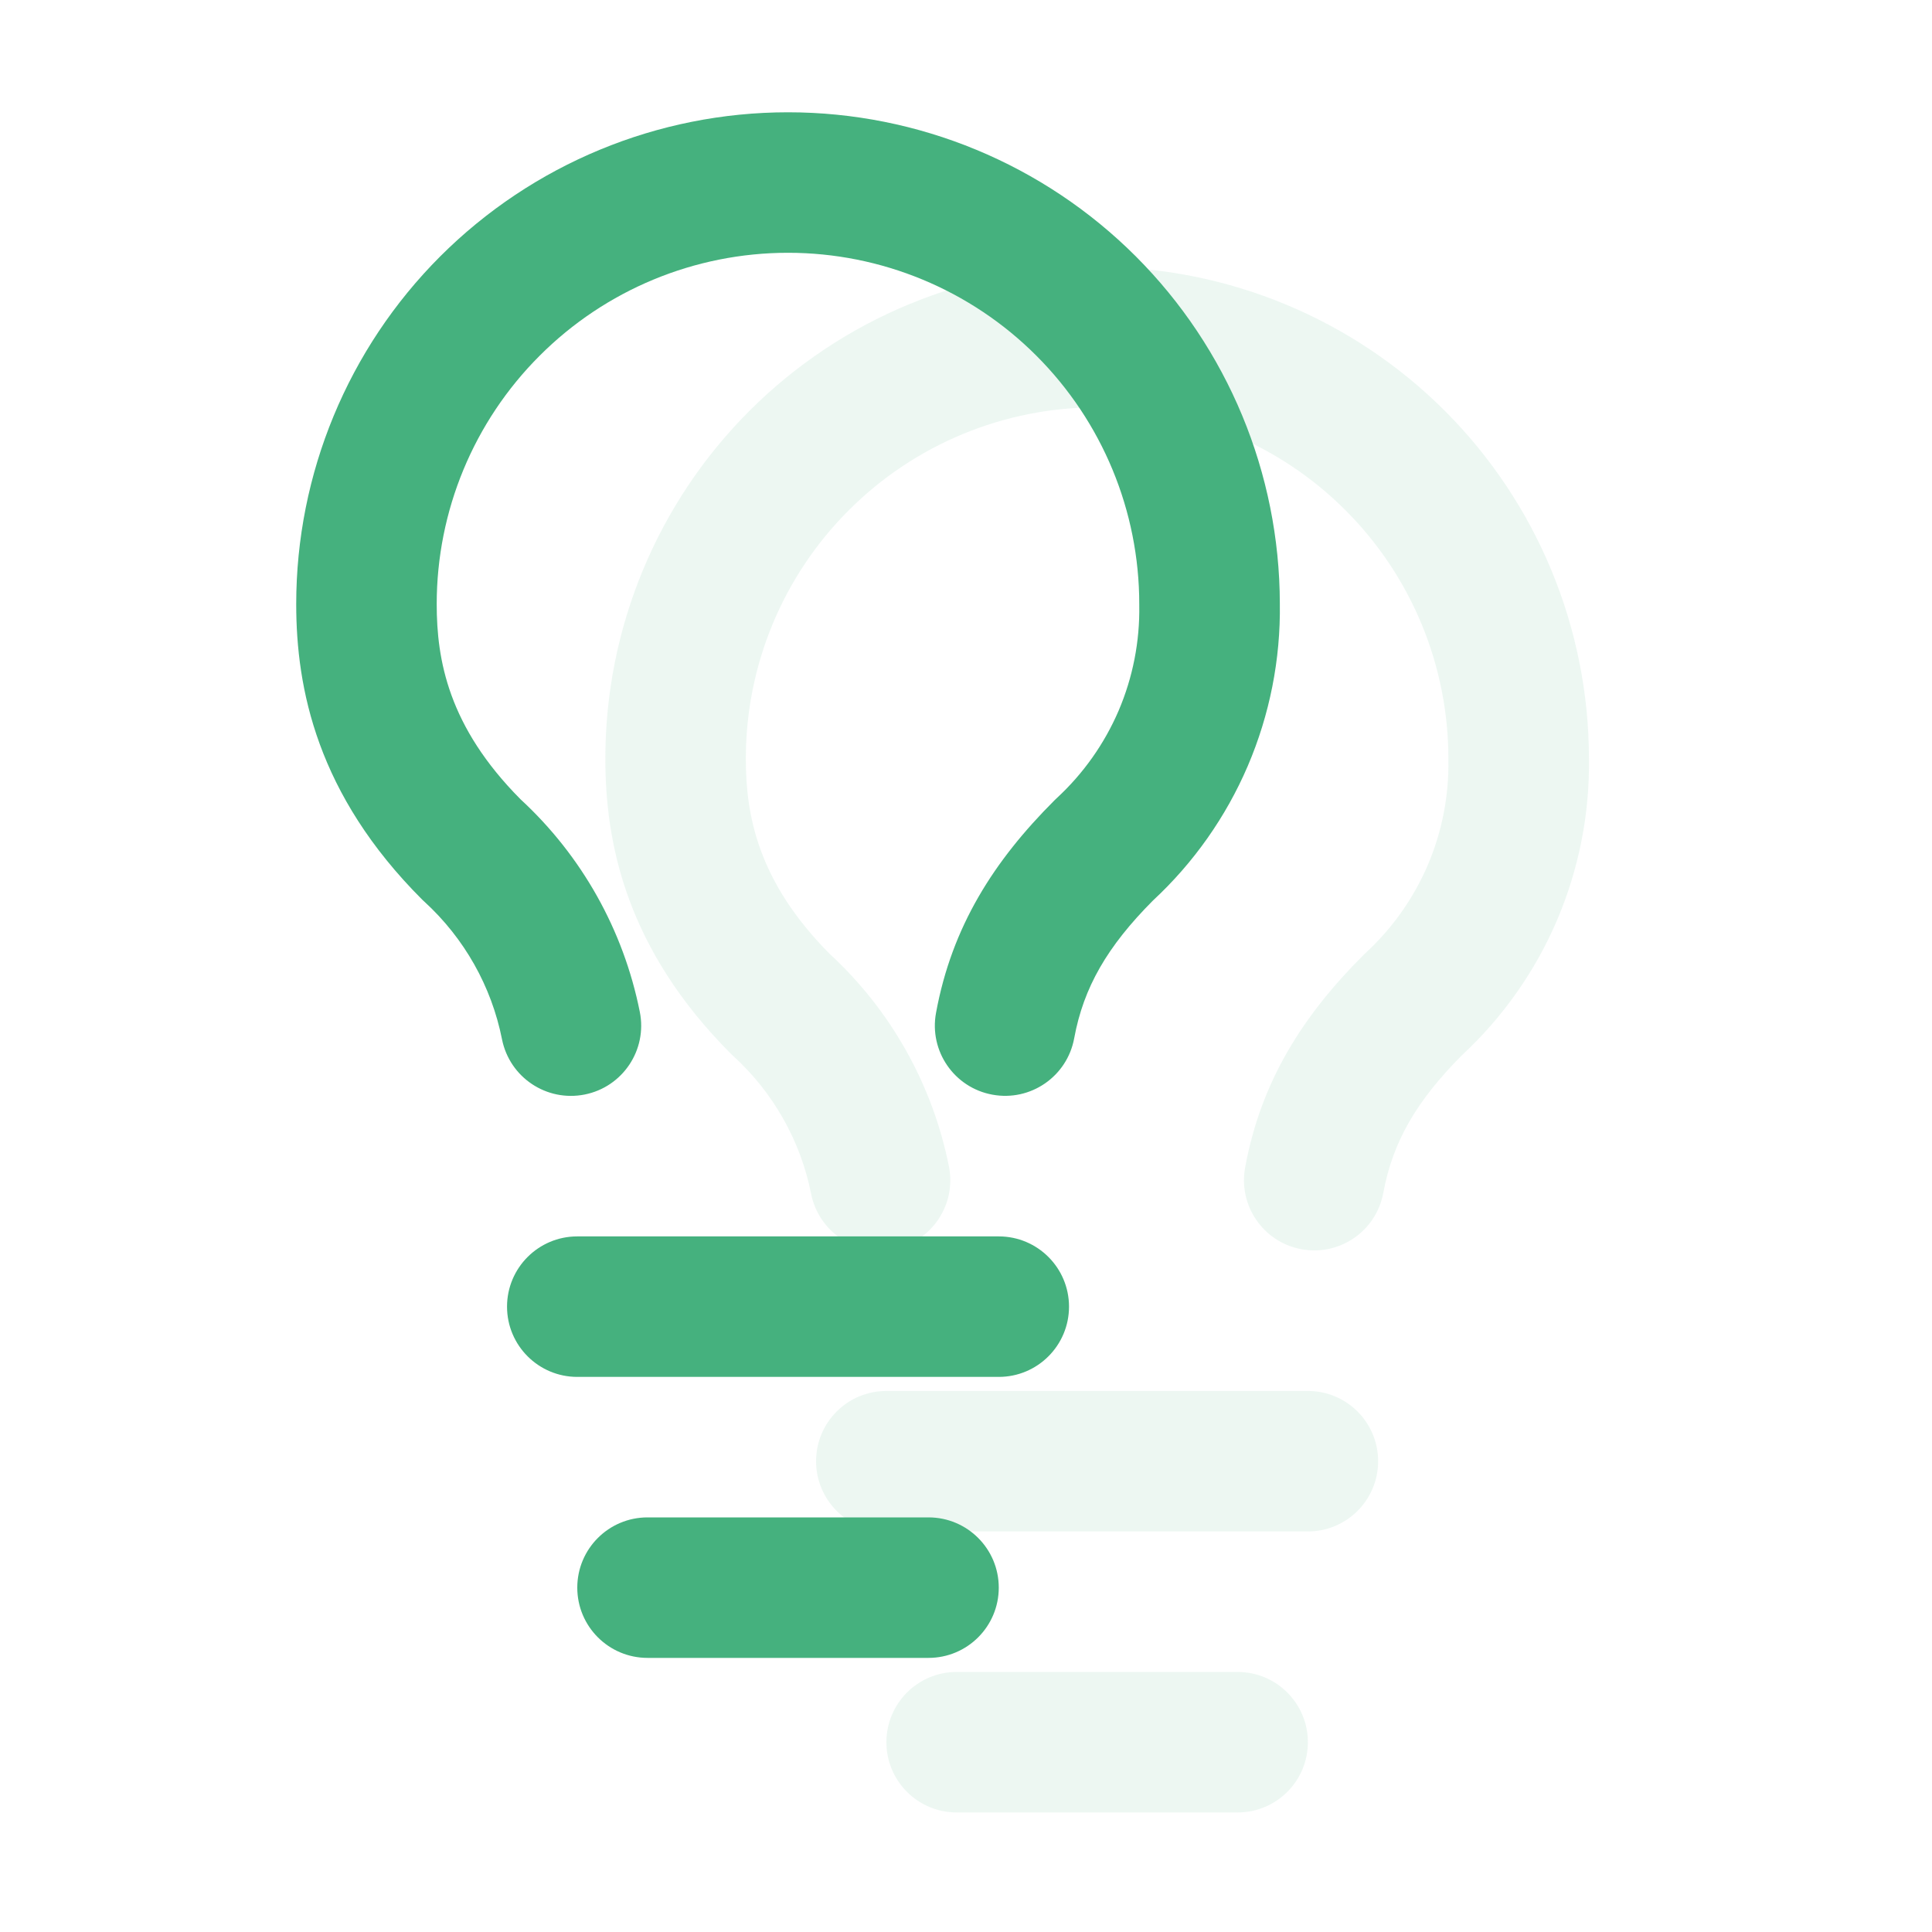
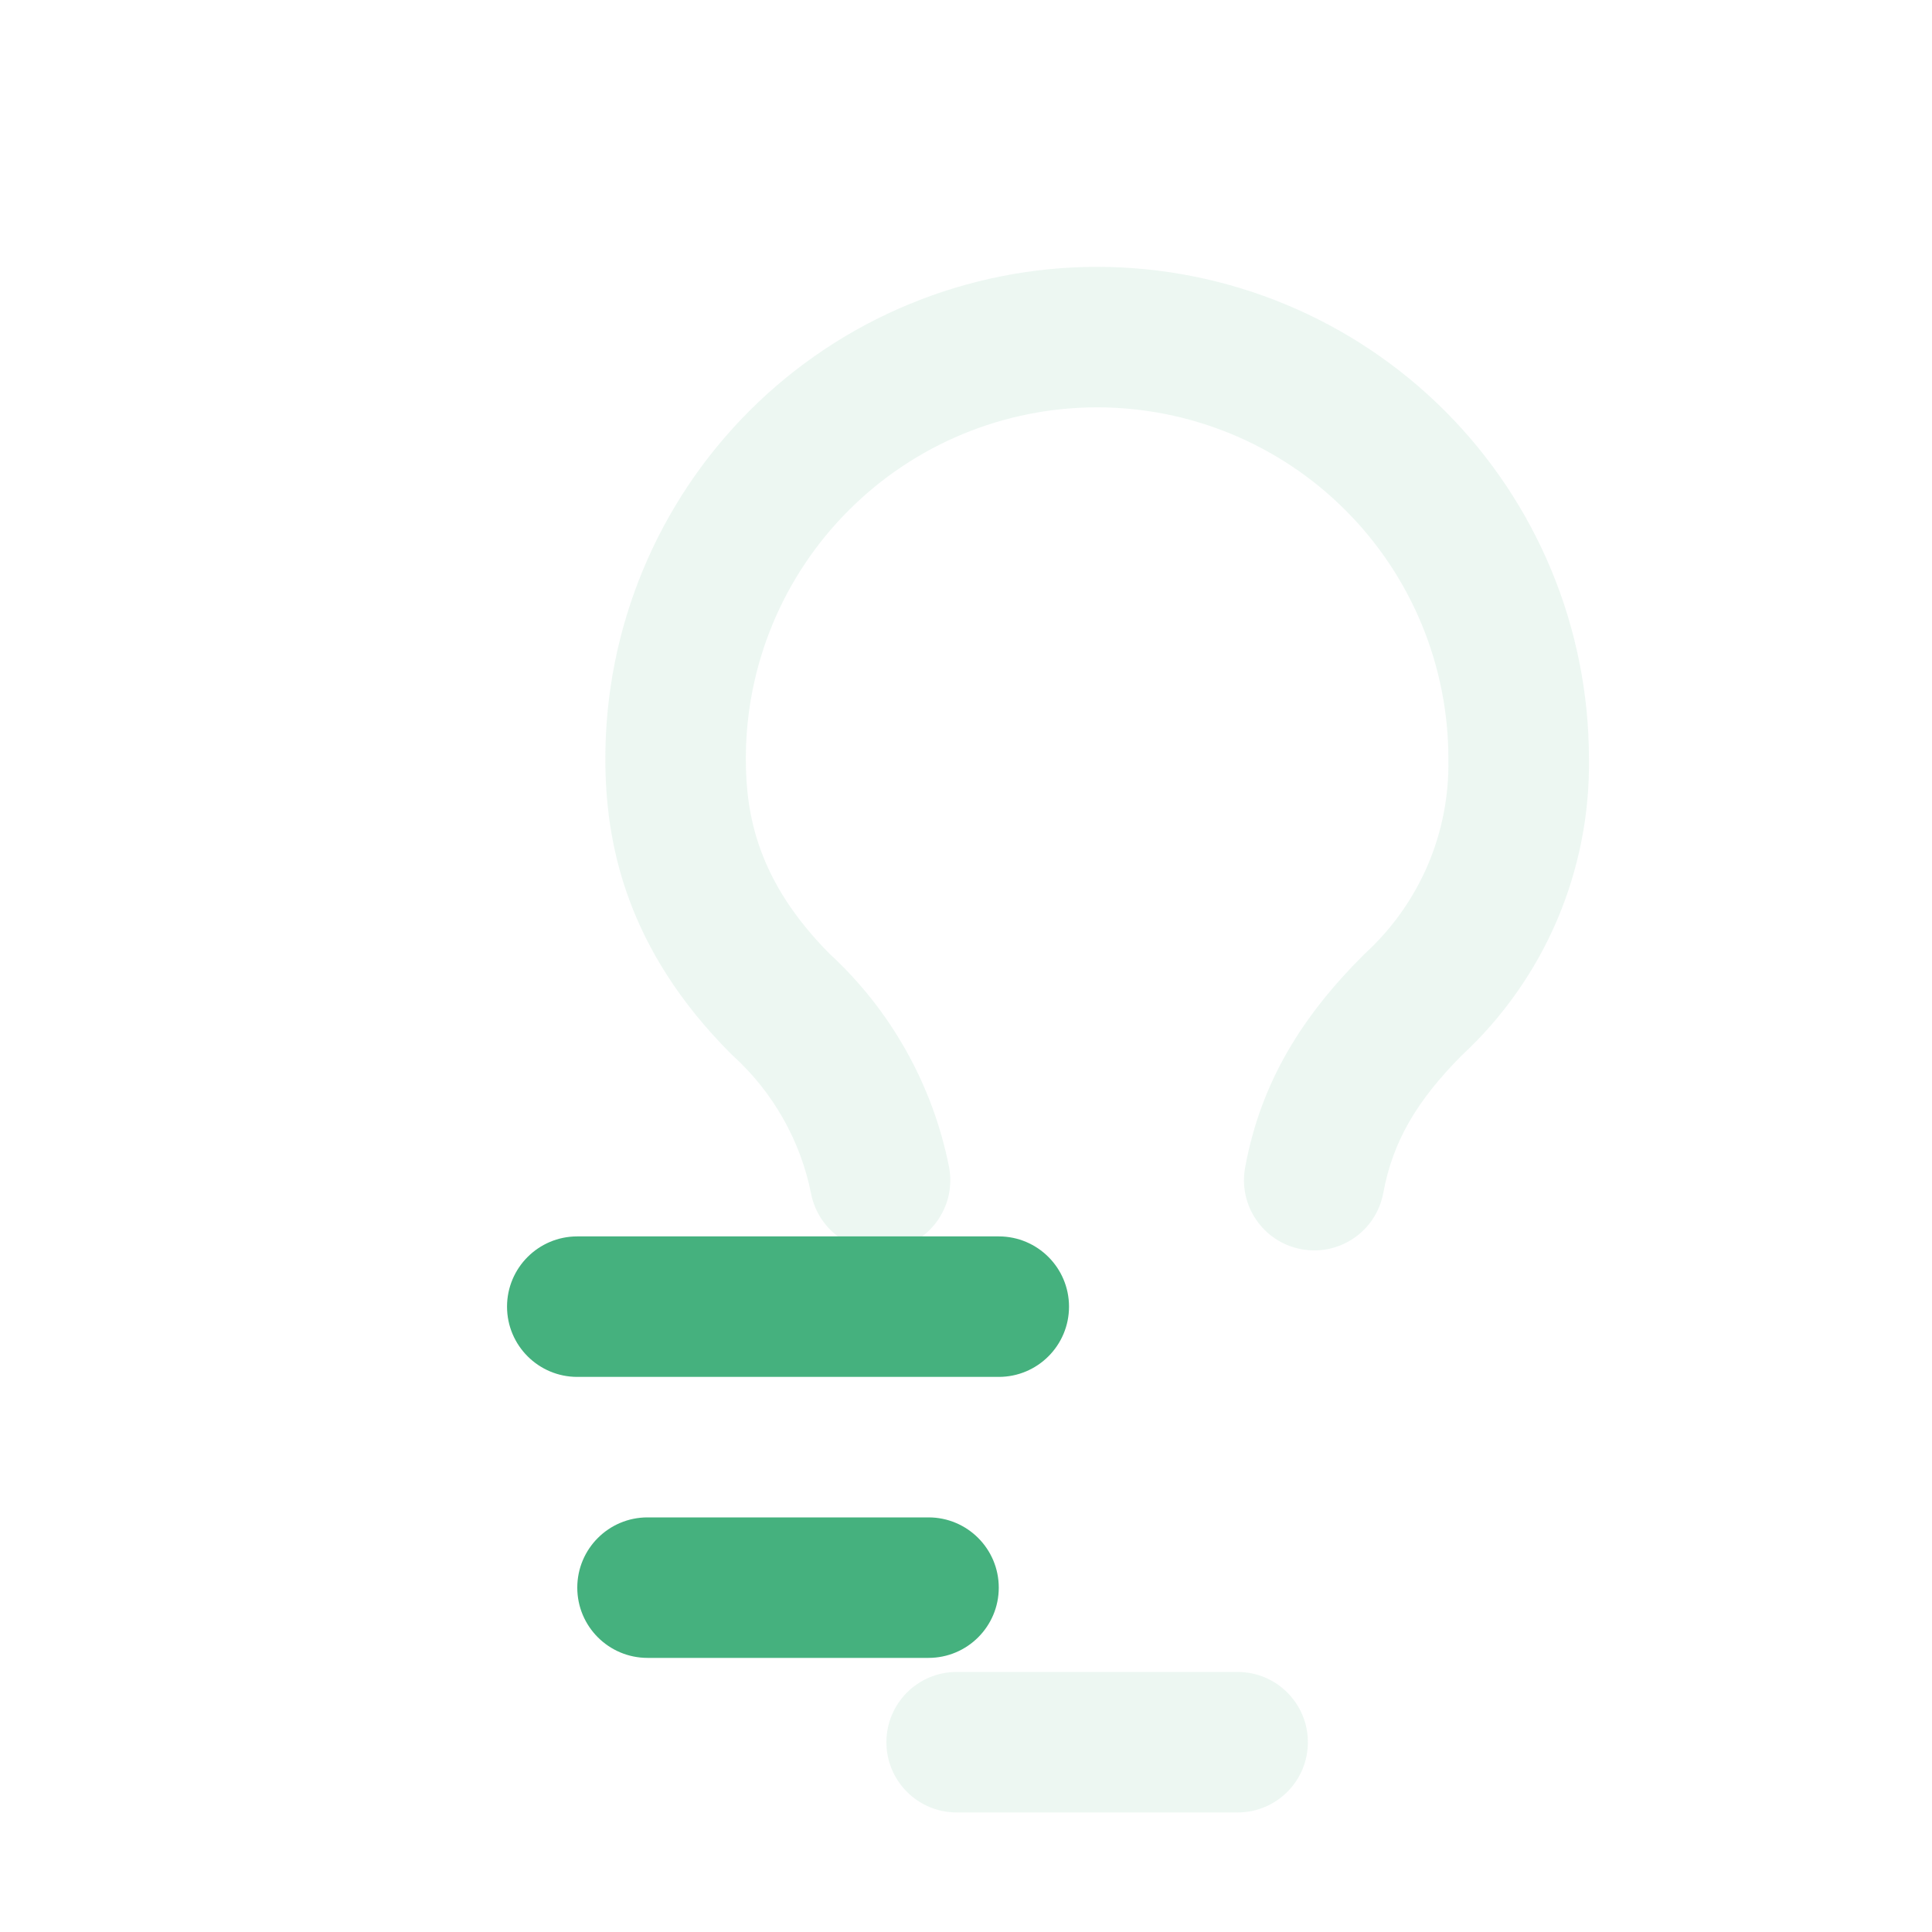
<svg xmlns="http://www.w3.org/2000/svg" width="25" height="25" viewBox="0 0 25 25" fill="none">
  <g clip-path="url(#clip0_4194_92209)">
    <g opacity="0.1" clip-path="url(#clip1_4194_92209)">
      <path d="M14.197 3.453C12.509 3.453 10.89 4.124 9.697 5.317C8.504 6.51 7.833 8.129 7.833 9.817C7.833 10.909 8.101 12.279 9.463 13.641C9.473 13.651 9.483 13.66 9.493 13.669C10.008 14.141 10.36 14.764 10.496 15.449C10.595 15.942 11.073 16.261 11.566 16.163C12.058 16.065 12.378 15.586 12.279 15.093C12.068 14.036 11.528 13.073 10.736 12.343C9.8 11.401 9.651 10.539 9.651 9.817C9.651 8.611 10.13 7.455 10.983 6.603C11.835 5.75 12.991 5.271 14.197 5.271C15.402 5.271 16.559 5.75 17.411 6.603C18.263 7.455 18.742 8.611 18.742 9.817L18.742 9.832C18.75 10.3 18.659 10.765 18.475 11.195C18.29 11.626 18.017 12.012 17.672 12.33C17.663 12.338 17.654 12.347 17.645 12.356C16.861 13.139 16.317 13.989 16.112 15.107C16.021 15.601 16.348 16.075 16.842 16.165C17.336 16.256 17.809 15.929 17.9 15.435C18.021 14.777 18.328 14.247 18.918 13.654C19.445 13.165 19.863 12.572 20.146 11.912C20.43 11.248 20.572 10.531 20.561 9.809C20.558 8.124 19.888 6.509 18.697 5.317C17.503 4.124 15.885 3.453 14.197 3.453Z" fill="#45B17E" />
-       <path d="M10.56 18.908C10.56 18.406 10.967 17.999 11.47 17.999H16.924C17.426 17.999 17.833 18.406 17.833 18.908C17.833 19.41 17.426 19.817 16.924 19.817H11.47C10.967 19.817 10.56 19.41 10.56 18.908Z" fill="#45B17E" />
      <path d="M11.47 22.544C11.47 22.042 11.877 21.635 12.379 21.635H16.015C16.517 21.635 16.924 22.042 16.924 22.544C16.924 23.046 16.517 23.453 16.015 23.453H12.379C11.877 23.453 11.47 23.046 11.47 22.544Z" fill="#45B17E" />
    </g>
    <g clip-path="url(#clip2_4194_92209)">
-       <path d="M10.197 1.453C8.509 1.453 6.891 2.124 5.697 3.317C4.504 4.51 3.833 6.129 3.833 7.817C3.833 8.909 4.101 10.279 5.463 11.641C5.473 11.651 5.483 11.66 5.493 11.669C6.008 12.141 6.36 12.764 6.496 13.449C6.595 13.942 7.073 14.261 7.566 14.163C8.058 14.065 8.378 13.586 8.279 13.093C8.068 12.036 7.528 11.073 6.736 10.343C5.8 9.401 5.651 8.539 5.651 7.817C5.651 6.611 6.13 5.455 6.983 4.603C7.835 3.75 8.991 3.271 10.197 3.271C11.402 3.271 12.559 3.75 13.411 4.603C14.263 5.455 14.742 6.611 14.742 7.817L14.742 7.832C14.75 8.3 14.659 8.765 14.475 9.196C14.29 9.626 14.017 10.012 13.672 10.33C13.663 10.338 13.654 10.347 13.645 10.356C12.861 11.139 12.317 11.989 12.112 13.107C12.021 13.601 12.348 14.075 12.842 14.165C13.336 14.256 13.809 13.929 13.9 13.435C14.021 12.777 14.328 12.247 14.918 11.654C15.445 11.165 15.863 10.572 16.146 9.912C16.43 9.248 16.572 8.531 16.561 7.809C16.558 6.124 15.888 4.509 14.697 3.317C13.503 2.124 11.885 1.453 10.197 1.453Z" fill="#45B17E" />
      <path d="M6.561 16.908C6.561 16.406 6.968 15.999 7.47 15.999H12.924C13.426 15.999 13.833 16.406 13.833 16.908C13.833 17.41 13.426 17.817 12.924 17.817H7.47C6.968 17.817 6.561 17.41 6.561 16.908Z" fill="#45B17E" />
      <path d="M7.47 20.544C7.47 20.042 7.877 19.635 8.379 19.635H12.015C12.517 19.635 12.924 20.042 12.924 20.544C12.924 21.046 12.517 21.453 12.015 21.453H8.379C7.877 21.453 7.47 21.046 7.47 20.544Z" fill="#45B17E" />
    </g>
  </g>
  <defs>
    <clipPath id="clip0_4194_92209">
      <rect width="24" height="24" fill="white" transform="translate(0.5 0.427)" />
    </clipPath>
    <clipPath id="clip1_4194_92209">
      <rect width="20" height="20" fill="white" transform="translate(4.5 3.453)" />
    </clipPath>
    <clipPath id="clip2_4194_92209">
      <rect width="20" height="20" fill="white" transform="translate(0.5 1.453)" />
    </clipPath>
  </defs>
</svg>